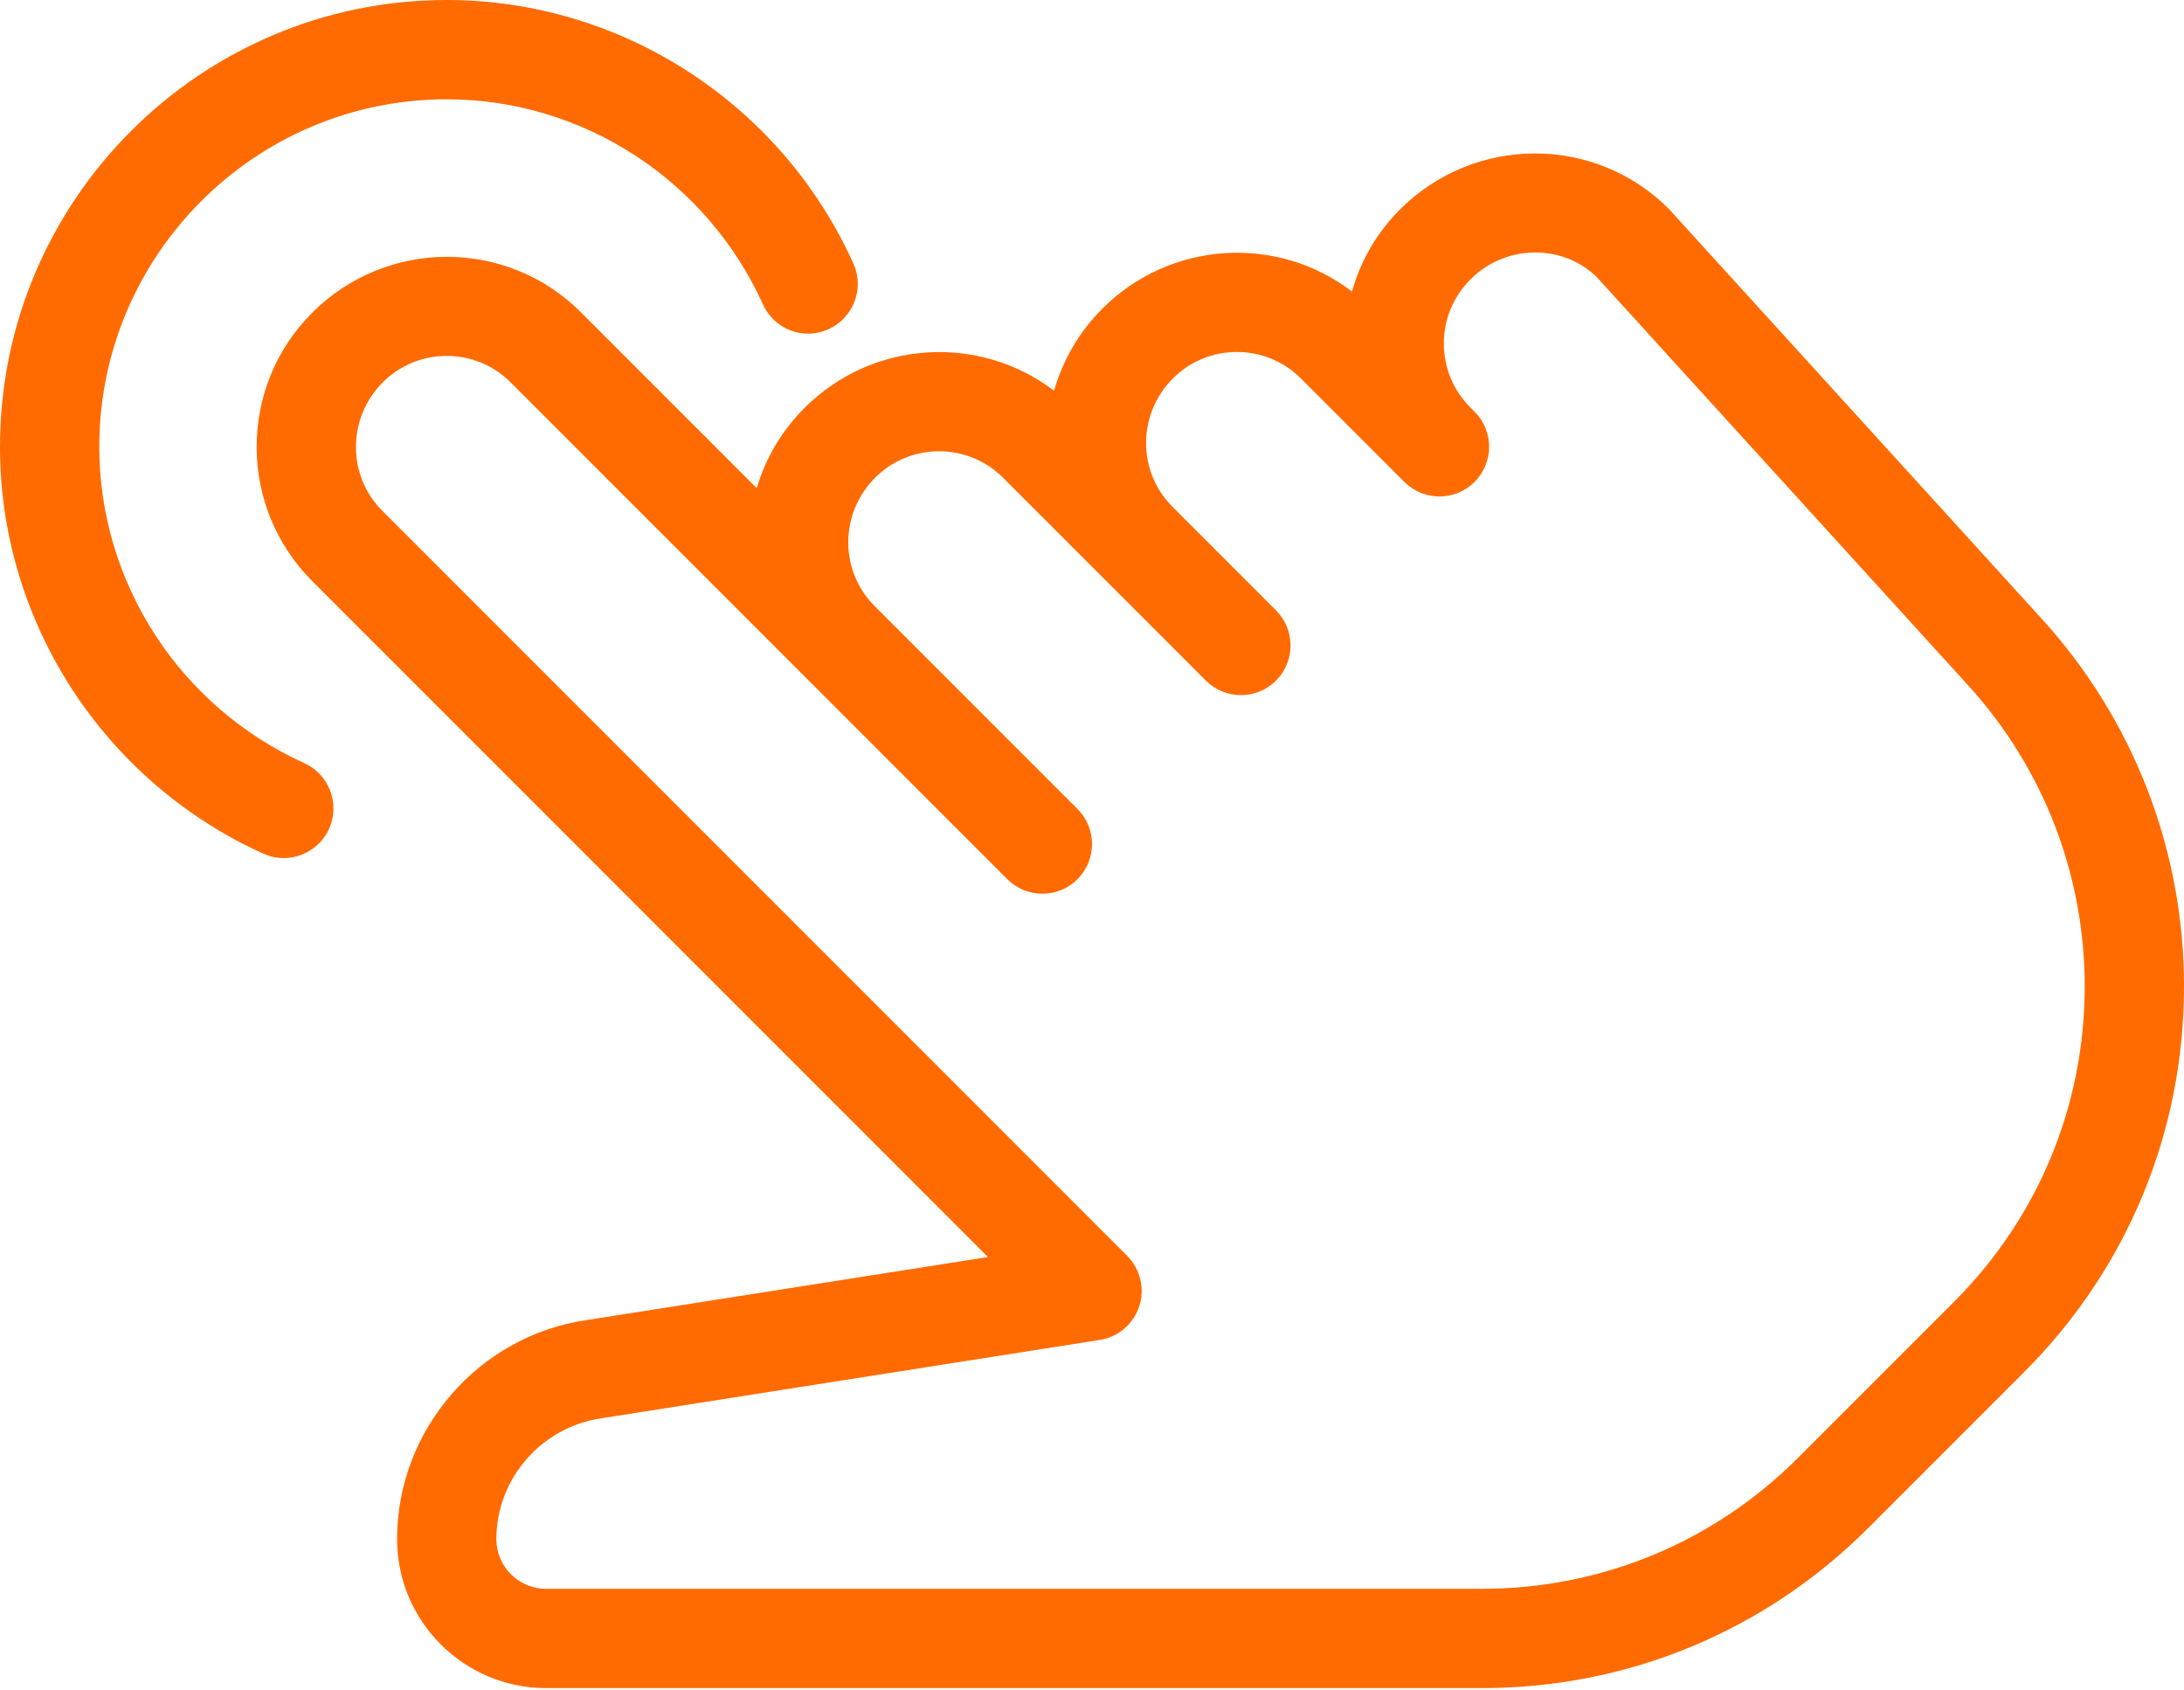
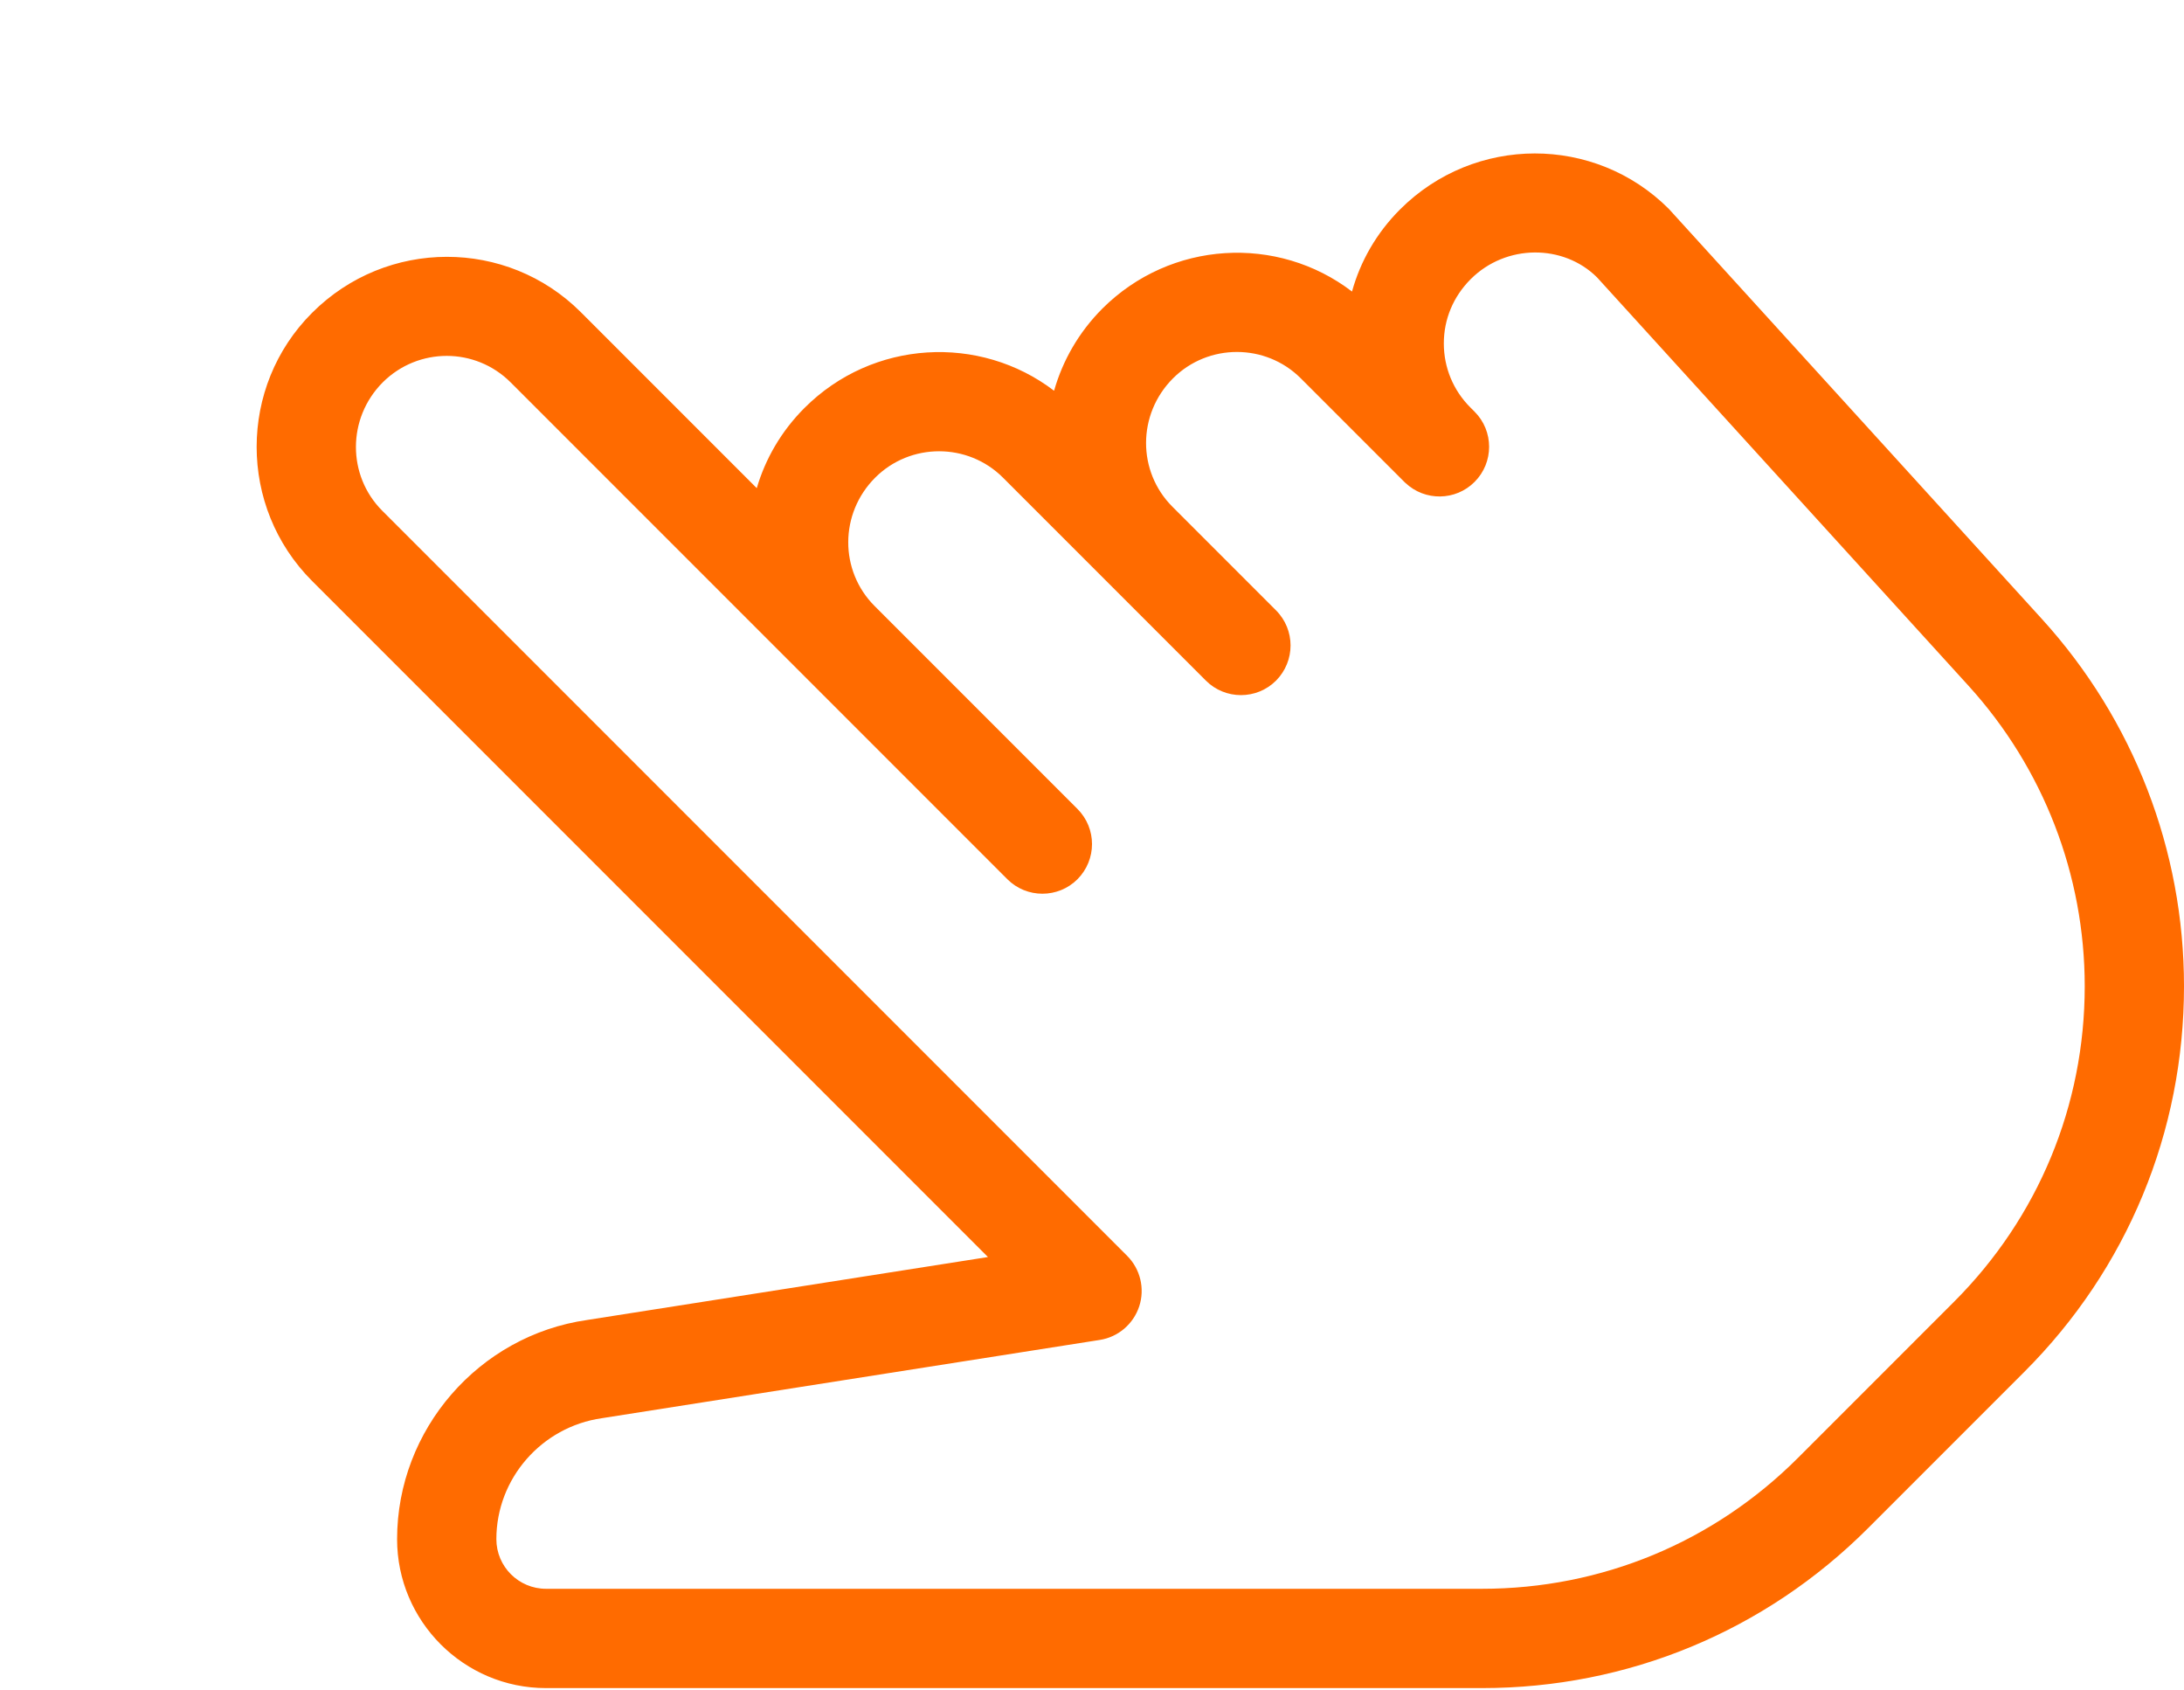
<svg xmlns="http://www.w3.org/2000/svg" width="512" height="396" viewBox="0 0 512 396" fill="none">
  <path d="M478.72 145.106L391.215 48.943C373.9 31.628 345.694 31.605 328.216 49.083C322.678 54.621 318.908 61.254 316.953 68.33C299.545 54.995 274.433 56.321 258.398 72.356C252.883 77.895 249.112 84.528 247.11 91.579C229.703 78.291 204.591 79.593 188.58 95.629C183.157 101.052 179.434 107.521 177.409 114.41L136.169 73.17C118.854 55.855 90.648 55.832 73.17 73.31C55.833 90.625 55.833 118.831 73.17 136.169L231.611 294.61L137.635 309.364C112.245 312.995 93.091 335.057 93.091 360.727C93.091 379.974 108.754 395.637 128.001 395.637H347.439C381.627 395.637 413.767 382.324 437.947 358.144L474.554 321.536C498.711 297.402 512 265.286 512 231.145C512 199.261 500.178 168.704 478.72 145.106ZM458.1 305.082L421.492 341.69C401.711 361.471 375.412 372.363 347.438 372.363H127.999C121.576 372.363 116.363 367.15 116.363 360.726C116.363 346.576 126.928 334.405 141.101 332.38L257.814 314.041C262.143 313.366 265.704 310.318 267.077 306.151C268.427 302.009 267.334 297.424 264.238 294.329L89.624 119.715C81.362 111.453 81.362 98.001 89.74 89.6C93.882 85.481 99.305 83.409 104.728 83.409C110.151 83.409 115.573 85.481 119.716 89.623L236.15 206.057C240.688 210.595 248.066 210.595 252.604 206.057C254.861 203.776 256.003 200.798 256.003 197.819C256.003 194.839 254.863 191.861 252.581 189.58L205.035 142.034C196.774 133.772 196.774 120.343 205.175 111.942C213.413 103.704 226.888 103.704 235.127 111.942L282.696 159.511C287.234 164.049 294.612 164.049 299.15 159.511C301.407 157.23 302.548 154.252 302.548 151.273C302.548 148.293 301.408 145.315 299.127 143.034L274.853 118.76C266.592 110.499 266.592 97.07 274.993 88.669C283.232 80.43 296.707 80.43 304.945 88.669L329.335 113.058C329.381 113.081 329.357 113.081 329.357 113.081L329.38 113.104C329.403 113.127 329.403 113.127 329.403 113.127C329.426 113.15 329.426 113.15 329.426 113.15H329.449C329.472 113.15 329.472 113.173 329.472 113.173C334.033 117.501 341.248 117.409 345.693 112.94C350.231 108.402 350.231 101.024 345.693 96.486L344.692 95.486C340.69 91.483 338.479 86.153 338.479 80.498C338.479 74.843 340.666 69.536 344.809 65.394C353.095 57.156 366.5 57.178 374.389 64.998L461.522 160.766C479.046 180.061 488.727 205.056 488.727 231.145C488.727 259.072 477.859 285.324 458.1 305.082Z" fill="#FF6B00" />
-   <path d="M200.052 61.743C183.11 24.251 145.688 0 104.727 0C46.988 0 0 46.988 0 104.727C0 145.688 24.25 183.11 61.742 200.076C63.301 200.774 64.931 201.101 66.537 201.101C70.958 201.101 75.194 198.54 77.149 194.258C79.779 188.394 77.172 181.504 71.331 178.851C42.147 165.656 23.273 136.564 23.273 104.727C23.273 59.811 59.811 23.272 104.728 23.272C136.566 23.272 165.657 42.146 178.852 71.33C181.483 77.195 188.395 79.825 194.235 77.148C200.099 74.496 202.705 67.608 200.052 61.743Z" fill="#FF6B00" />
</svg>